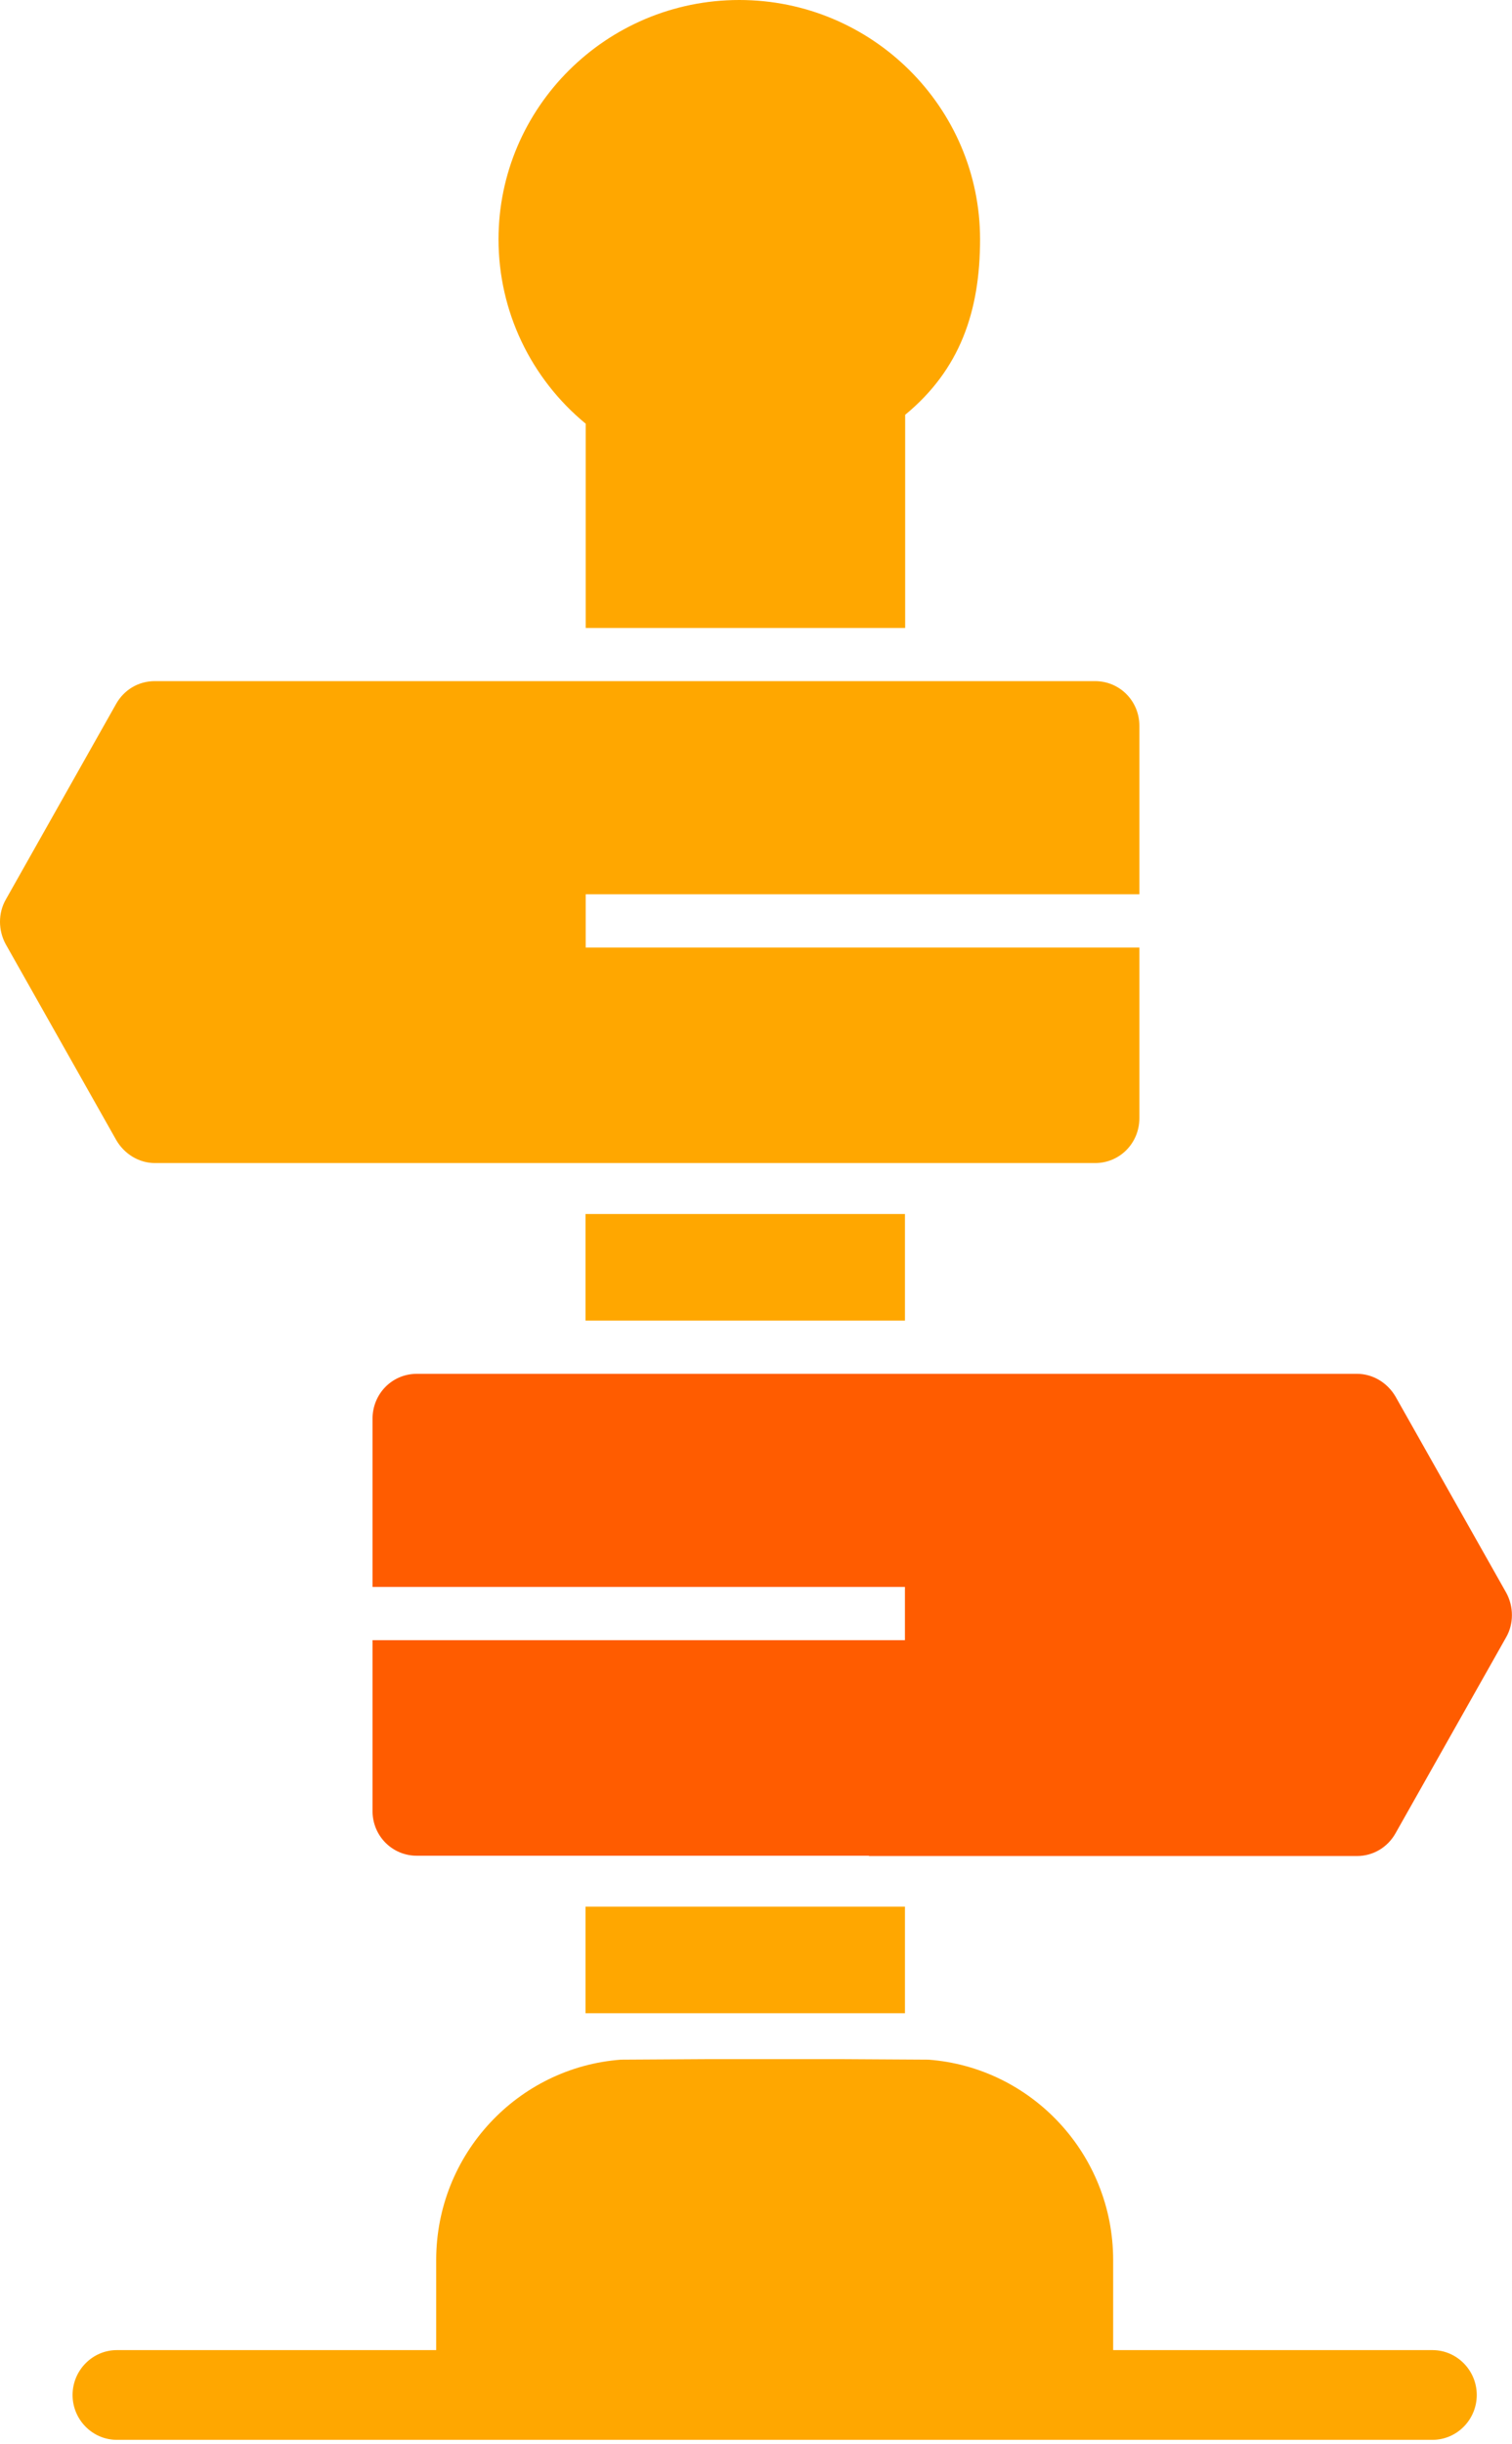
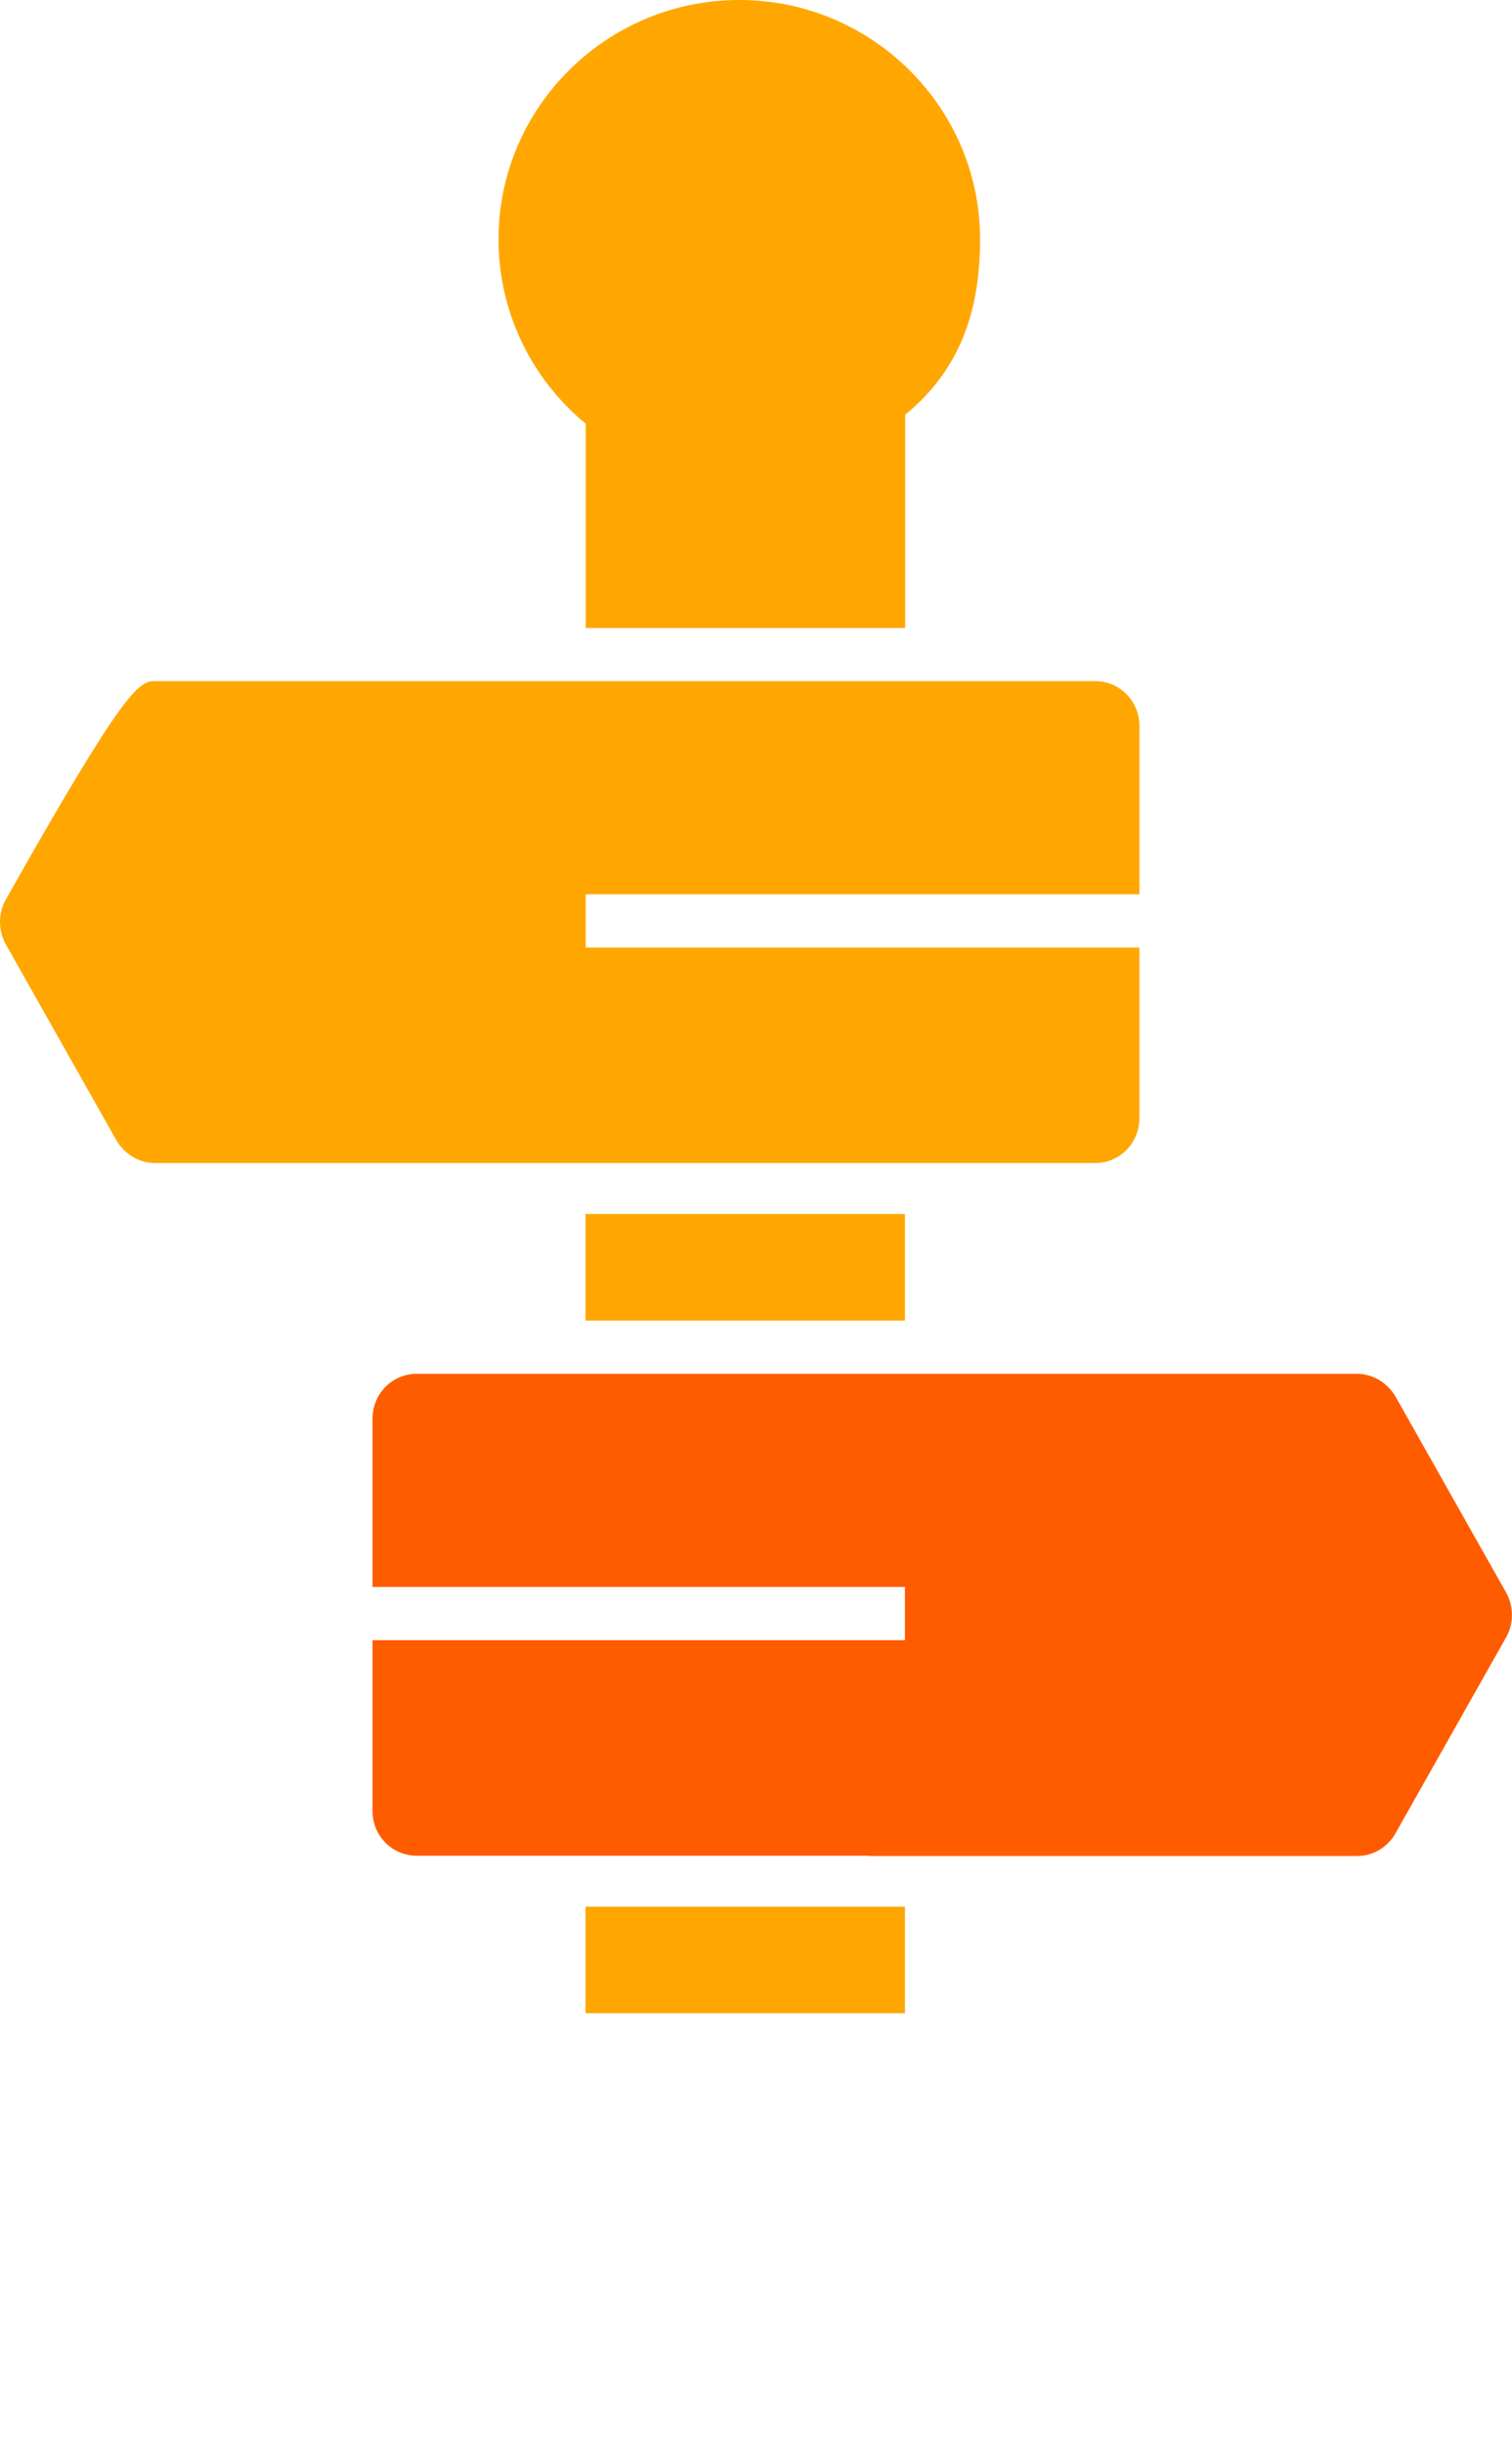
<svg xmlns="http://www.w3.org/2000/svg" width="52" height="84" viewBox="0 0 52 84" fill="none">
  <path d="M31.13 21.58V14.255C33.014 12.704 33.706 10.701 33.706 8.225C33.706 3.692 29.992 0 25.425 0C20.858 0 17.145 3.692 17.145 8.225C17.145 10.701 18.259 13.01 20.143 14.561V21.58H31.13Z" fill="#FFA700" />
-   <path d="M28.879 70.764H24.404L21.36 70.782C17.813 71.044 15.001 74.025 15.001 77.671V80.764H4.019C3.183 80.764 2.496 81.456 2.496 82.306C2.496 83.157 3.183 83.848 4.019 83.848H49.265C50.101 83.848 50.788 83.157 50.788 82.306C50.788 81.456 50.101 80.764 49.265 80.764H38.283V77.671C38.283 74.025 35.47 71.044 31.924 70.782L28.879 70.764Z" fill="#FFA700" />
  <path fill-rule="evenodd" clip-rule="evenodd" d="M46.669 63.784H29.884V63.774H14.335C13.481 63.774 12.812 63.083 12.812 62.242V56.367H31.122V54.536H12.812V48.755C12.812 47.904 13.481 47.213 14.335 47.213H46.669C47.216 47.213 47.718 47.521 47.996 47.998L51.802 54.737C52.062 55.213 52.062 55.802 51.802 56.26L47.996 62.999C47.718 63.494 47.216 63.784 46.669 63.784Z" fill="#FF5C00" />
  <rect x="20.137" y="41.721" width="10.986" height="3.662" fill="#FFA700" />
  <rect x="20.137" y="65.525" width="10.986" height="3.662" fill="#FFA700" />
-   <path fill-rule="evenodd" clip-rule="evenodd" d="M5.319 23.408H22.103H22.113H37.662C38.516 23.408 39.185 24.1 39.185 24.941V30.732H20.143V32.563H39.185V38.428C39.185 39.278 38.516 39.97 37.662 39.97H5.329C4.781 39.97 4.28 39.661 4.001 39.185L0.195 32.446C-0.065 31.969 -0.065 31.381 0.195 30.922L3.992 24.193C4.27 23.698 4.772 23.408 5.319 23.408Z" fill="#FFA700" />
+   <path fill-rule="evenodd" clip-rule="evenodd" d="M5.319 23.408H22.103H22.113H37.662C38.516 23.408 39.185 24.1 39.185 24.941V30.732H20.143V32.563H39.185V38.428C39.185 39.278 38.516 39.97 37.662 39.97H5.329C4.781 39.97 4.28 39.661 4.001 39.185L0.195 32.446C-0.065 31.969 -0.065 31.381 0.195 30.922C4.27 23.698 4.772 23.408 5.319 23.408Z" fill="#FFA700" />
</svg>